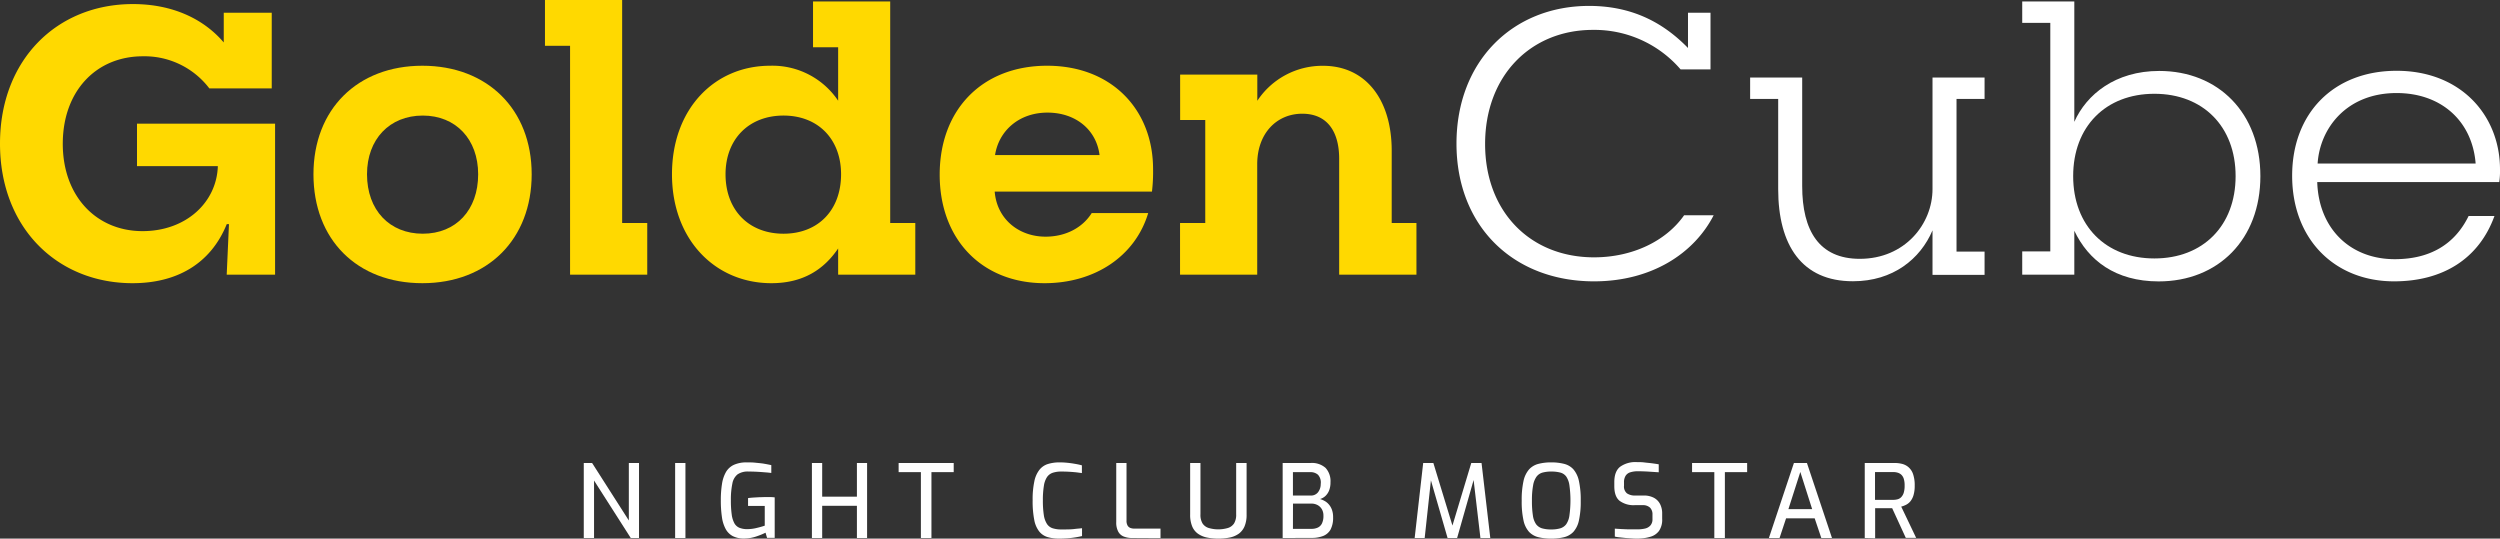
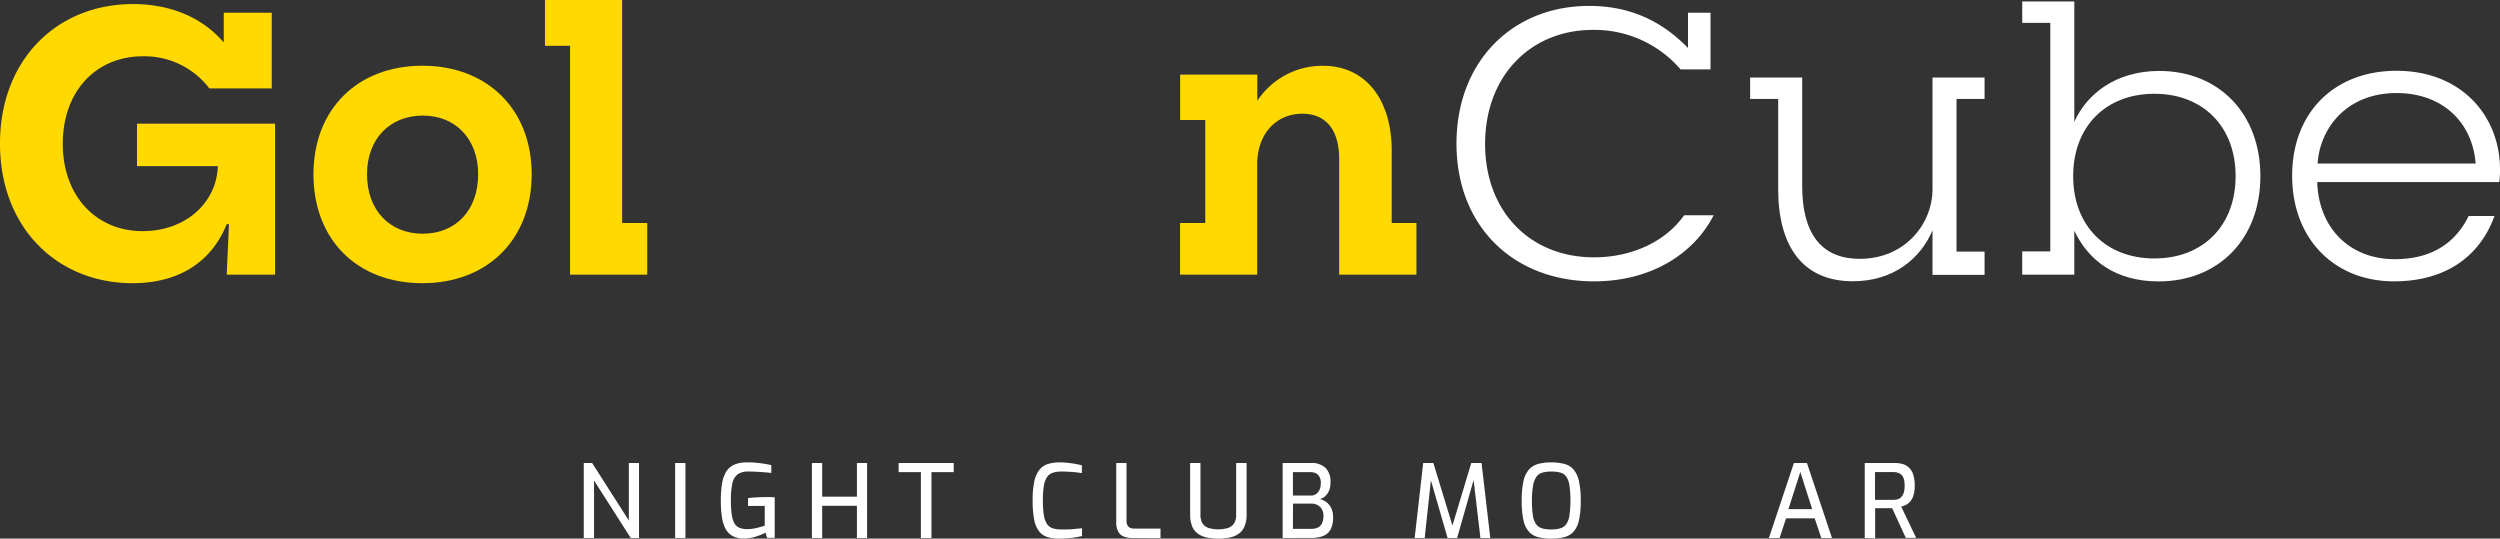
<svg xmlns="http://www.w3.org/2000/svg" viewBox="0 0 786.14 169.37">
  <rect x="0" y="0" width="786.14" height="169.37" fill="#333333" stroke="none" />
  <defs>
    <style>
            .a {
            fill: #ffd900;
            }

            .b {
            fill: #fff;
            }
        </style>
  </defs>
  <g>
    <g>
      <path fill="#ffd900" d="M0,45.16C0,18.81,17.88,1.28,41.8,1.28,54.34,1.28,64.09,6,70.36,13.35V4H85.45v23.8H65.83a25.61,25.61,0,0,0-20.9-10.1c-14.74,0-25.19,11-25.19,27.51S30.3,72.68,44.82,72.68c13.7,0,23.33-9.06,23.68-20.44H43.08V38.89H86.5V86.38H71.29L72,70.47h-.69C66.18,83.13,55.38,89.05,41.68,89.05,18,89.05,0,71.63,0,45.16Z" />
      <path fill="#ffd900" d="M98.57,54.8c0-20.43,13.82-34.13,34.25-34.13s34.37,13.7,34.37,34.13-13.82,34.25-34.37,34.25S98.57,75.35,98.57,54.8Zm51.79,0c0-11-7-18.46-17.42-18.46s-17.53,7.43-17.53,18.46c0,11.26,7.08,18.69,17.53,18.69S150.36,66.06,150.36,54.8Z" />
      <path fill="#ffd900" d="M179.26,14.4h-7.89V0h24.27V70.12h7.89V86.38H179.26Z" />
-       <path fill="#ffd900" d="M211.31,54.8c0-20.55,13.35-34.13,30.88-34.13a24.88,24.88,0,0,1,21.37,11V14.86h-7.9V.47h24.27V70.12h7.89V86.38H263.56V78.13c-4.41,6.51-10.91,10.92-21,10.92C224.89,89.05,211.31,75.35,211.31,54.8Zm53.17,0c0-11-7.19-18.46-18.1-18.46s-18.23,7.43-18.23,18.46c0,11.26,7.31,18.69,18.23,18.69S264.48,66.06,264.48,54.8Z" />
-       <path fill="#ffd900" d="M295.49,54.92c0-20.55,13.47-34.25,33.78-34.25s33.32,13.81,33.32,32.51a52.12,52.12,0,0,1-.35,7.08H312.79c.69,8.59,7.54,14.16,16,14.16,6.27,0,11.61-2.79,14.51-7.43h17.76C357,80.57,344.25,89.05,328.46,89.05,308.84,89.05,295.49,75.35,295.49,54.92Zm50.27-6.16c-1-8-7.55-13.35-16.37-13.35-9.06,0-15.33,5.81-16.49,13.35Z" />
      <path fill="#ffd900" d="M371.07,70.12H379V37.73h-7.9V23.45h24.27v8.24a24.53,24.53,0,0,1,20.66-11c13.47,0,21.6,10.68,21.6,26.7V70.12h7.78V86.38H421.11V49.92c0-8.36-3.6-14.16-11.61-14.16s-14.16,6.15-14.16,15.9V86.38H371.07Z" />
      <path fill="#fff" d="M458,45.16c0-26,17.77-43.3,41.68-43.3,13.24,0,23.11,5,31.12,13.23V4h7.08V21.83h-9.4A35.72,35.72,0,0,0,500.88,9.4C481.37,9.4,467,23.8,467,45.28c0,21.25,14.17,35.64,34.25,35.64,12.08,0,22.64-5.11,28.33-13.23h9.29c-6.15,12-19.51,20.78-37.62,20.78C475.91,88.47,458,71.17,458,45.16Z" />
      <path fill="#fff" d="M559.16,59.45V31.11h-8.82V24.38h16.37V58.51c0,14.05,5.34,22.88,18.11,22.88,14.16,0,22.87-10.92,22.87-21.94V24.38h16.37v6.73h-8.82v48h8.82v7.32H607.69V72.44c-3.83,9-12.42,16-25,16C566.59,88.47,559.16,77.09,559.16,59.45Z" />
      <path fill="#fff" d="M652.28,72.56V86.38H635.9V79.06h8.83V7.2H635.9V.47h16.38V38.31c3.82-8.59,12.88-16,26.7-16,18.58,0,31.81,13.24,31.81,33.09s-13.23,33.09-32,33.09C665.16,88.47,656.69,81.85,652.28,72.56ZM703,55.38c0-15.56-10.22-25.89-25.54-25.89s-25.54,10.33-25.54,25.89,10.21,25.89,25.54,25.89S703,70.94,703,55.38Z" />
      <path fill="#fff" d="M720.78,55.26c0-19.73,13.11-33,32.85-33,20.32,0,32.51,14.17,32.51,31a24.12,24.12,0,0,1-.23,4H728.67C729.13,71.86,739,81.5,753.05,81.5c10.92,0,18.81-4.53,23.22-13.58h8.13c-4.88,13.47-16.26,20.55-31.58,20.55C734.13,88.47,720.78,75.23,720.78,55.26Zm57.7-3.83c-1.05-13.35-10.8-22.17-24.85-22.17-15.79,0-24.15,11.14-24.84,22.17Z" />
    </g>
    <g>
      <path fill="#fff" d="M183.57,169.18V145.59h2.62l11.55,18.08V145.59h3.2v23.59h-2.59L186.8,151.1v18.08Z" />
      <path fill="#fff" d="M212.3,169.18V145.59h3.24v23.59Z" />
      <path fill="#fff" d="M234.16,169.34a7.7,7.7,0,0,1-3.7-.74,5.48,5.48,0,0,1-2.28-2.27,11,11,0,0,1-1.17-3.76,35.12,35.12,0,0,1-.34-5.23,31.83,31.83,0,0,1,.37-5.19,10.68,10.68,0,0,1,1.26-3.74,5.64,5.64,0,0,1,2.52-2.26,9.56,9.56,0,0,1,4-.75c.92,0,1.83,0,2.72.1s1.77.16,2.61.3,1.64.3,2.39.46v2.47c-.43-.06-1-.13-1.8-.19s-1.61-.13-2.54-.18-1.87-.08-2.83-.08a5.66,5.66,0,0,0-3.43.88,4.74,4.74,0,0,0-1.64,2.88,24.38,24.38,0,0,0-.47,5.33,31.2,31.2,0,0,0,.26,4.4,8,8,0,0,0,.83,2.75,3.29,3.29,0,0,0,1.58,1.44,6.49,6.49,0,0,0,2.55.43A12.22,12.22,0,0,0,238,166c1-.23,1.79-.47,2.48-.7V159.1h-5.25v-2.47c.42-.06.93-.11,1.52-.16l1.85-.11c.65,0,1.31-.05,2-.05s1.15,0,1.65,0,.95.05,1.36.09v12.74h-2.4l-.48-1.63a22.64,22.64,0,0,1-2.82,1.15A12.07,12.07,0,0,1,234.16,169.34Z" />
      <path fill="#fff" d="M255.31,169.18V145.59h3.23v10.59h10.92V145.59h3.2v23.59h-3.2V159.06H258.54v10.12Z" />
      <path fill="#fff" d="M289.58,169.18V148.47h-7v-2.88h17.32v2.88h-7v20.71Z" />
      <path fill="#fff" d="M333.1,169.37a12.63,12.63,0,0,1-3.68-.48,5.37,5.37,0,0,1-2.62-1.75,8.38,8.38,0,0,1-1.57-3.64,30.65,30.65,0,0,1-.51-6.2,26.93,26.93,0,0,1,.53-5.91,8.64,8.64,0,0,1,1.6-3.65,5.5,5.5,0,0,1,2.67-1.83,12.23,12.23,0,0,1,3.71-.51,23,23,0,0,1,2.45.13c.84.08,1.65.2,2.43.34a21,21,0,0,1,2.1.46v2.43l-1.57-.21c-.66-.07-1.41-.14-2.24-.19s-1.7-.08-2.59-.08a8.6,8.6,0,0,0-2.72.37,3.55,3.55,0,0,0-1.83,1.34,6.7,6.7,0,0,0-1,2.76,27,27,0,0,0-.32,4.59,29.27,29.27,0,0,0,.3,4.65,7.06,7.06,0,0,0,1,2.79,3.38,3.38,0,0,0,1.79,1.34,8.91,8.91,0,0,0,2.78.37c1.6,0,2.92,0,3.94-.13s1.86-.17,2.5-.26v2.47c-.64.15-1.35.29-2.11.41s-1.58.23-2.42.29S334,169.37,333.1,169.37Z" />
      <path fill="#fff" d="M356,169.18a7,7,0,0,1-2.64-.47,3.37,3.37,0,0,1-1.74-1.57,6.07,6.07,0,0,1-.61-3V145.59h3.23v18.12a3,3,0,0,0,.35,1.58,1.78,1.78,0,0,0,.93.75,3.86,3.86,0,0,0,1.25.19h8.16v3Z" />
      <path fill="#fff" d="M383.09,169.37a17.35,17.35,0,0,1-3.59-.35,7.55,7.55,0,0,1-2.81-1.2,5.33,5.33,0,0,1-1.81-2.32,9.48,9.48,0,0,1-.63-3.71v-16.2h3.24v16.16a5.19,5.19,0,0,0,.65,2.84,3.56,3.56,0,0,0,1.92,1.43,10.72,10.72,0,0,0,6.08,0,3.56,3.56,0,0,0,1.92-1.43,5.19,5.19,0,0,0,.66-2.84V145.59H392v16.2a9.29,9.29,0,0,1-.64,3.71,5.56,5.56,0,0,1-1.81,2.32,7.5,7.5,0,0,1-2.8,1.2A17.48,17.48,0,0,1,383.09,169.37Z" />
      <path fill="#fff" d="M403.34,169.18V145.59h8.77a6.45,6.45,0,0,1,4.72,1.54,6.14,6.14,0,0,1,1.55,4.54,6.81,6.81,0,0,1-.43,2.55,4.83,4.83,0,0,1-1.18,1.76,4.15,4.15,0,0,1-1.68.94,7.24,7.24,0,0,1,1.39.58,4.75,4.75,0,0,1,1.34,1.07,5.31,5.31,0,0,1,1,1.69,6.66,6.66,0,0,1,.38,2.39,7.9,7.9,0,0,1-.81,3.89,4.64,4.64,0,0,1-2.32,2,9.79,9.79,0,0,1-3.62.61Zm3.23-13.35h5.63a2.78,2.78,0,0,0,2.23-1,4.16,4.16,0,0,0,.88-2.65,3.6,3.6,0,0,0-.86-2.89,3.48,3.48,0,0,0-2.37-.82h-5.51Zm0,10.47h5.8a4.66,4.66,0,0,0,2-.39,2.79,2.79,0,0,0,1.31-1.28,5.42,5.42,0,0,0,.48-2.53,3.9,3.9,0,0,0-.51-2,3.51,3.51,0,0,0-1.36-1.29,4,4,0,0,0-1.9-.45h-5.8Z" />
      <path fill="#fff" d="M444.85,169.18l2.68-23.59h3.2l6,19.68,5.92-19.68h3.23l2.75,23.59h-3.1l-2.31-19.65.55.06-5.57,19.59h-3l-5.66-19.59.58,0L448,169.18Z" />
      <path fill="#fff" d="M487.79,169.37a16.27,16.27,0,0,1-4.05-.45,6,6,0,0,1-2.91-1.66,7.79,7.79,0,0,1-1.75-3.59,27.34,27.34,0,0,1-.57-6.2,27.63,27.63,0,0,1,.57-6.23,8.2,8.2,0,0,1,1.76-3.65,6,6,0,0,1,2.92-1.72,15.54,15.54,0,0,1,4-.47,16,16,0,0,1,4.11.47,5.84,5.84,0,0,1,2.9,1.72,8.29,8.29,0,0,1,1.73,3.65,27.63,27.63,0,0,1,.57,6.23,27.34,27.34,0,0,1-.57,6.2,7.79,7.79,0,0,1-1.75,3.59,6,6,0,0,1-2.91,1.66A16.41,16.41,0,0,1,487.79,169.37Zm0-2.88a10.07,10.07,0,0,0,2.83-.35,3.66,3.66,0,0,0,1.89-1.3,6.31,6.31,0,0,0,1-2.72,34.5,34.5,0,0,0,0-9.52,6.51,6.51,0,0,0-1-2.75,3.38,3.38,0,0,0-1.87-1.25,11,11,0,0,0-2.83-.32,10.36,10.36,0,0,0-2.72.32,3.54,3.54,0,0,0-1.89,1.25,6.48,6.48,0,0,0-1.1,2.75,25.28,25.28,0,0,0-.37,4.87,28.92,28.92,0,0,0,.3,4.65,6.32,6.32,0,0,0,1,2.72,3.68,3.68,0,0,0,1.88,1.3A10.28,10.28,0,0,0,487.79,166.49Z" />
-       <path fill="#fff" d="M515,169.37c-.51,0-1.09,0-1.74-.05s-1.32-.08-2-.14l-1.92-.2a10.7,10.7,0,0,1-1.55-.25v-2.5c.56.05,1.22.09,2,.13s1.61.08,2.5.1l2.57,0a10.58,10.58,0,0,0,2.45-.26,3.18,3.18,0,0,0,1.7-1,2.92,2.92,0,0,0,.62-2v-1.38a2.94,2.94,0,0,0-.78-2.2,3.27,3.27,0,0,0-2.39-.77h-2.4a7.4,7.4,0,0,1-4.75-1.35q-1.68-1.34-1.68-4.61v-1.27c0-2.27.61-3.88,1.84-4.85a8.26,8.26,0,0,1,5.23-1.46c.75,0,1.55,0,2.4.11s1.69.17,2.5.28,1.48.21,2,.31v2.5l-3.22-.21c-1.19-.07-2.3-.11-3.35-.11a7.55,7.55,0,0,0-2.31.31,2.67,2.67,0,0,0-1.51,1.07,3.8,3.8,0,0,0-.53,2.17v1a2.76,2.76,0,0,0,.93,2.4,4.33,4.33,0,0,0,2.59.68h2.59a6.69,6.69,0,0,1,3.32.73,4.64,4.64,0,0,1,1.93,2,6.36,6.36,0,0,1,.64,2.91v1.66a6.23,6.23,0,0,1-1,3.84,5.1,5.1,0,0,1-2.75,1.84A14.38,14.38,0,0,1,515,169.37Z" />
-       <path fill="#fff" d="M539.08,169.18V148.47h-7v-2.88h17.32v2.88h-7v20.71Z" />
      <path fill="#fff" d="M556.24,169.18l7.87-23.59h4.09l7.88,23.59h-3.36L570.64,163h-9l-2.05,6.18Zm6.14-9.09h7.46l-3.72-11.68Z" />
      <path fill="#fff" d="M586.38,169.18V145.59h9.44a9.63,9.63,0,0,1,2.35.29,4.89,4.89,0,0,1,2,1.06,5,5,0,0,1,1.41,2.16,10.73,10.73,0,0,1,.51,3.63,10.15,10.15,0,0,1-.38,3,5.53,5.53,0,0,1-1,1.94,4.33,4.33,0,0,1-1.37,1.08,8,8,0,0,1-1.49.56l4.7,9.83h-3.26L595,159.8h-1.17c-.46,0-.94,0-1.44,0s-1,0-1.47,0l-1.27,0v9.47Zm3.23-12h5.7a5.23,5.23,0,0,0,1.41-.18,2.49,2.49,0,0,0,1.13-.67,3.51,3.51,0,0,0,.79-1.38,7.4,7.4,0,0,0,.28-2.25,6.91,6.91,0,0,0-.28-2.18,3.06,3.06,0,0,0-.8-1.28,3,3,0,0,0-1.16-.62,5,5,0,0,0-1.37-.18h-5.7Z" />
    </g>
  </g>
</svg>